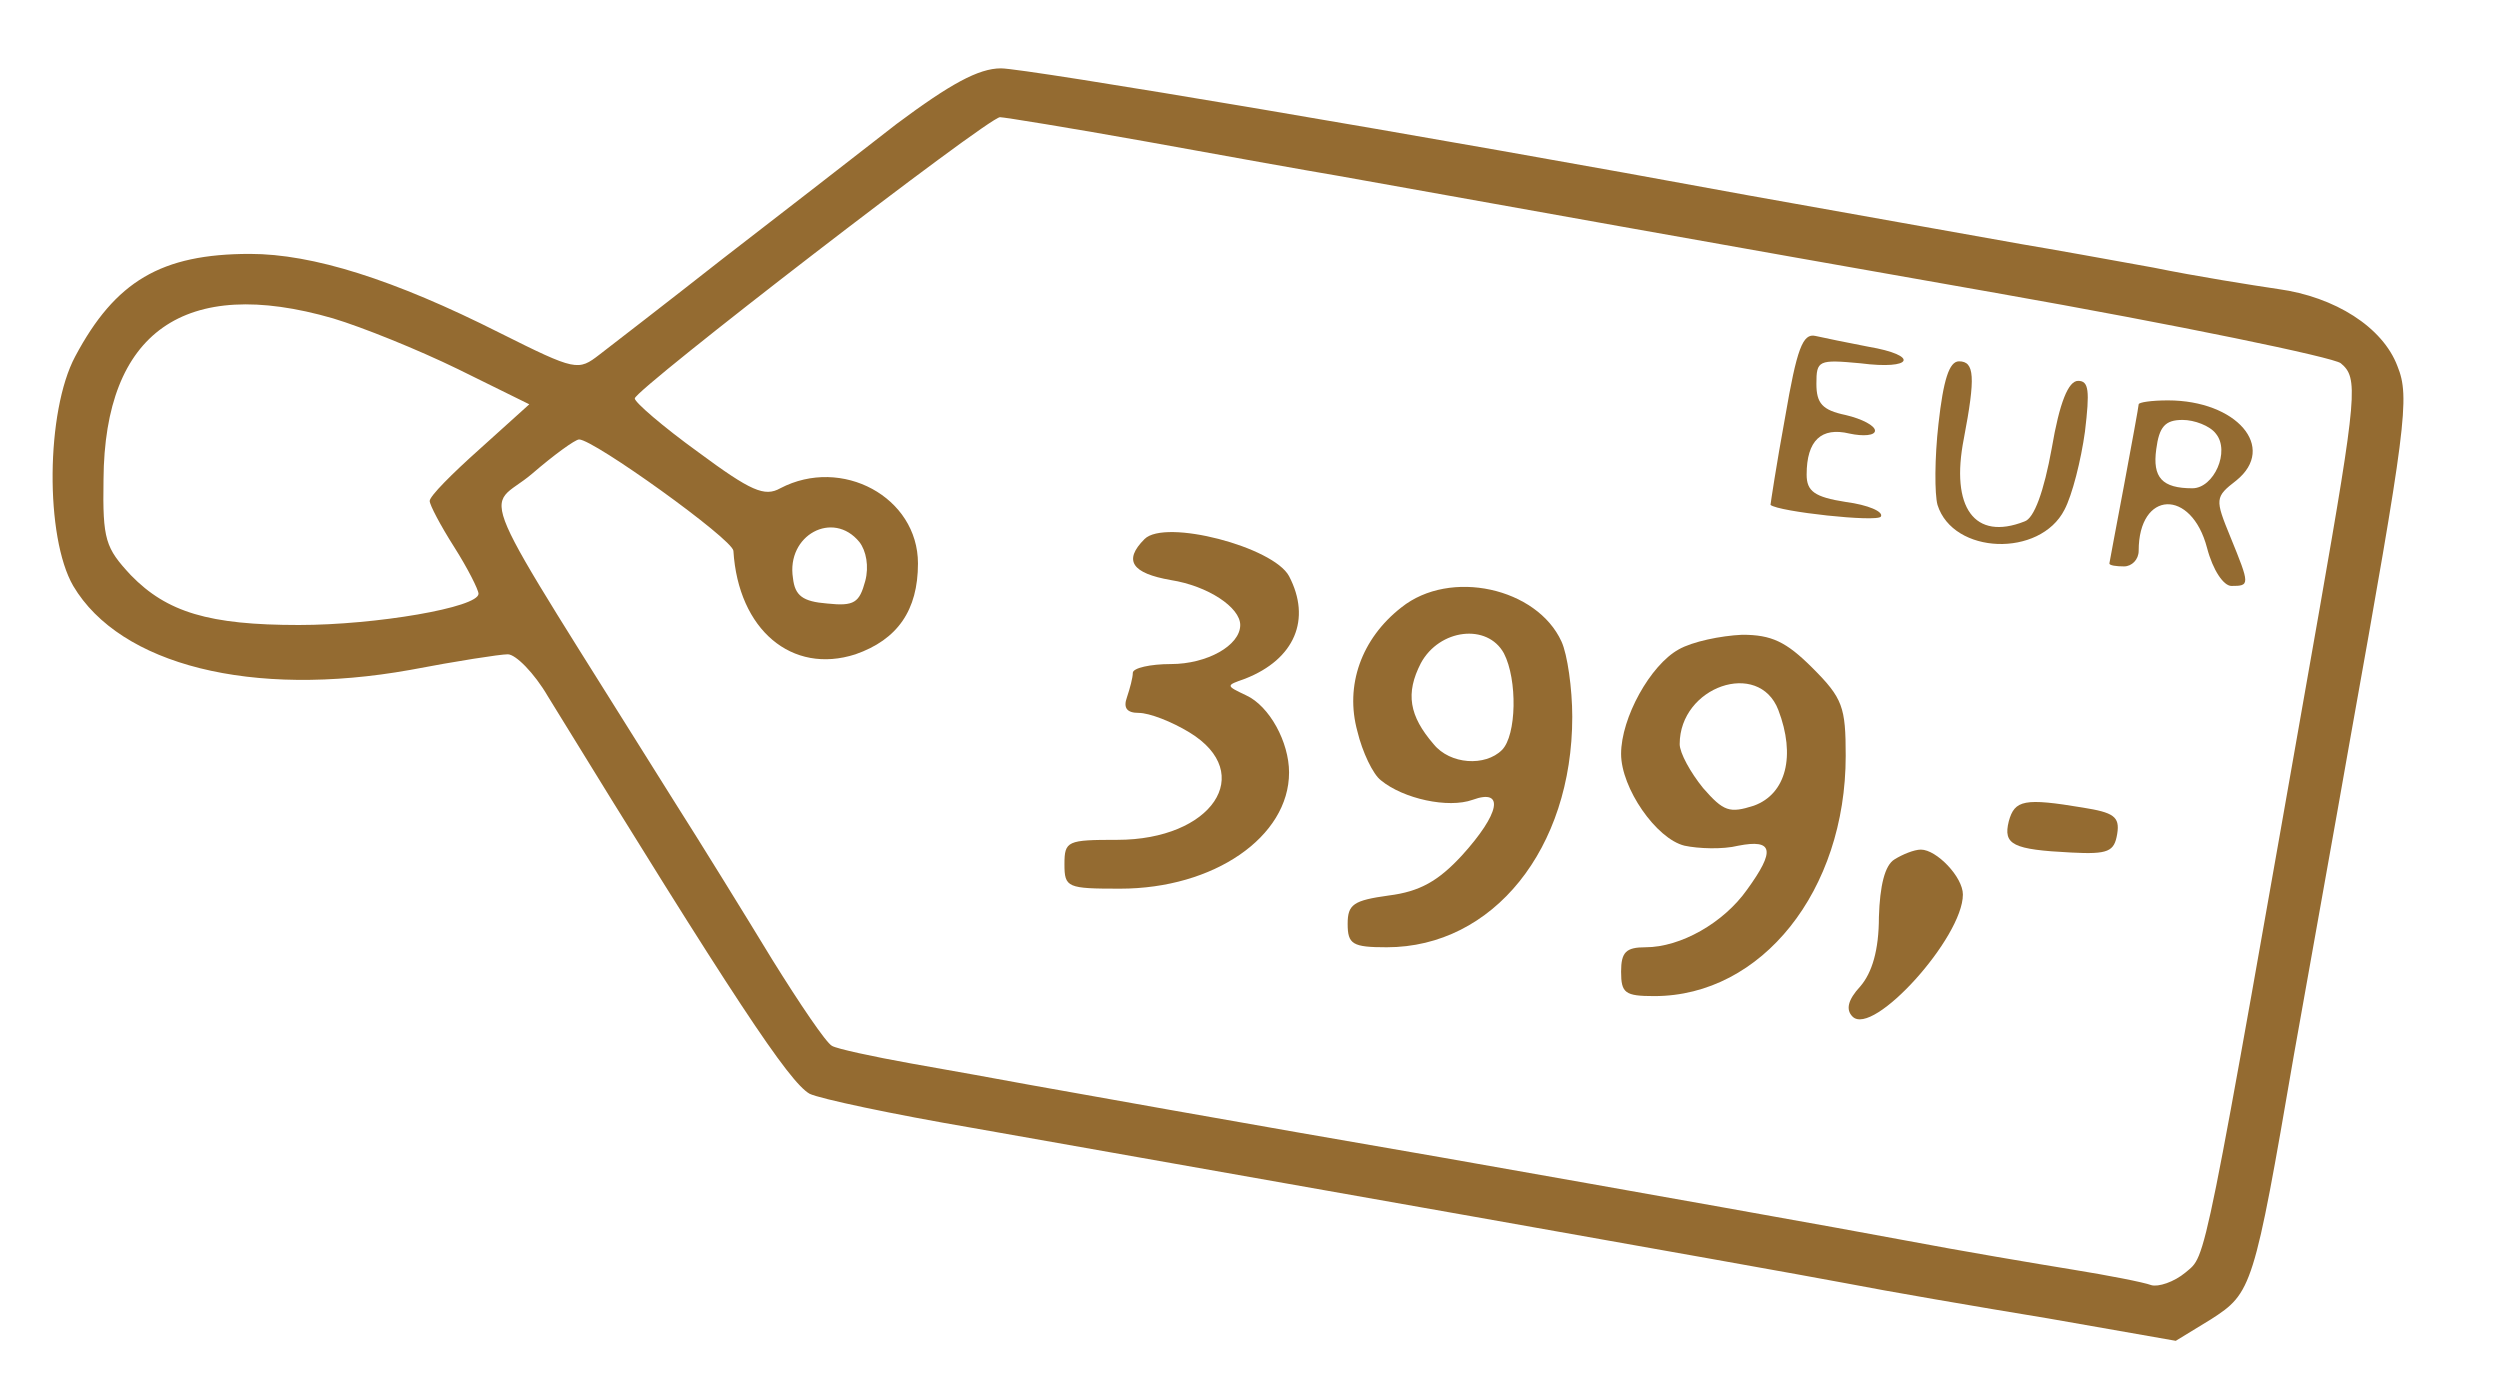
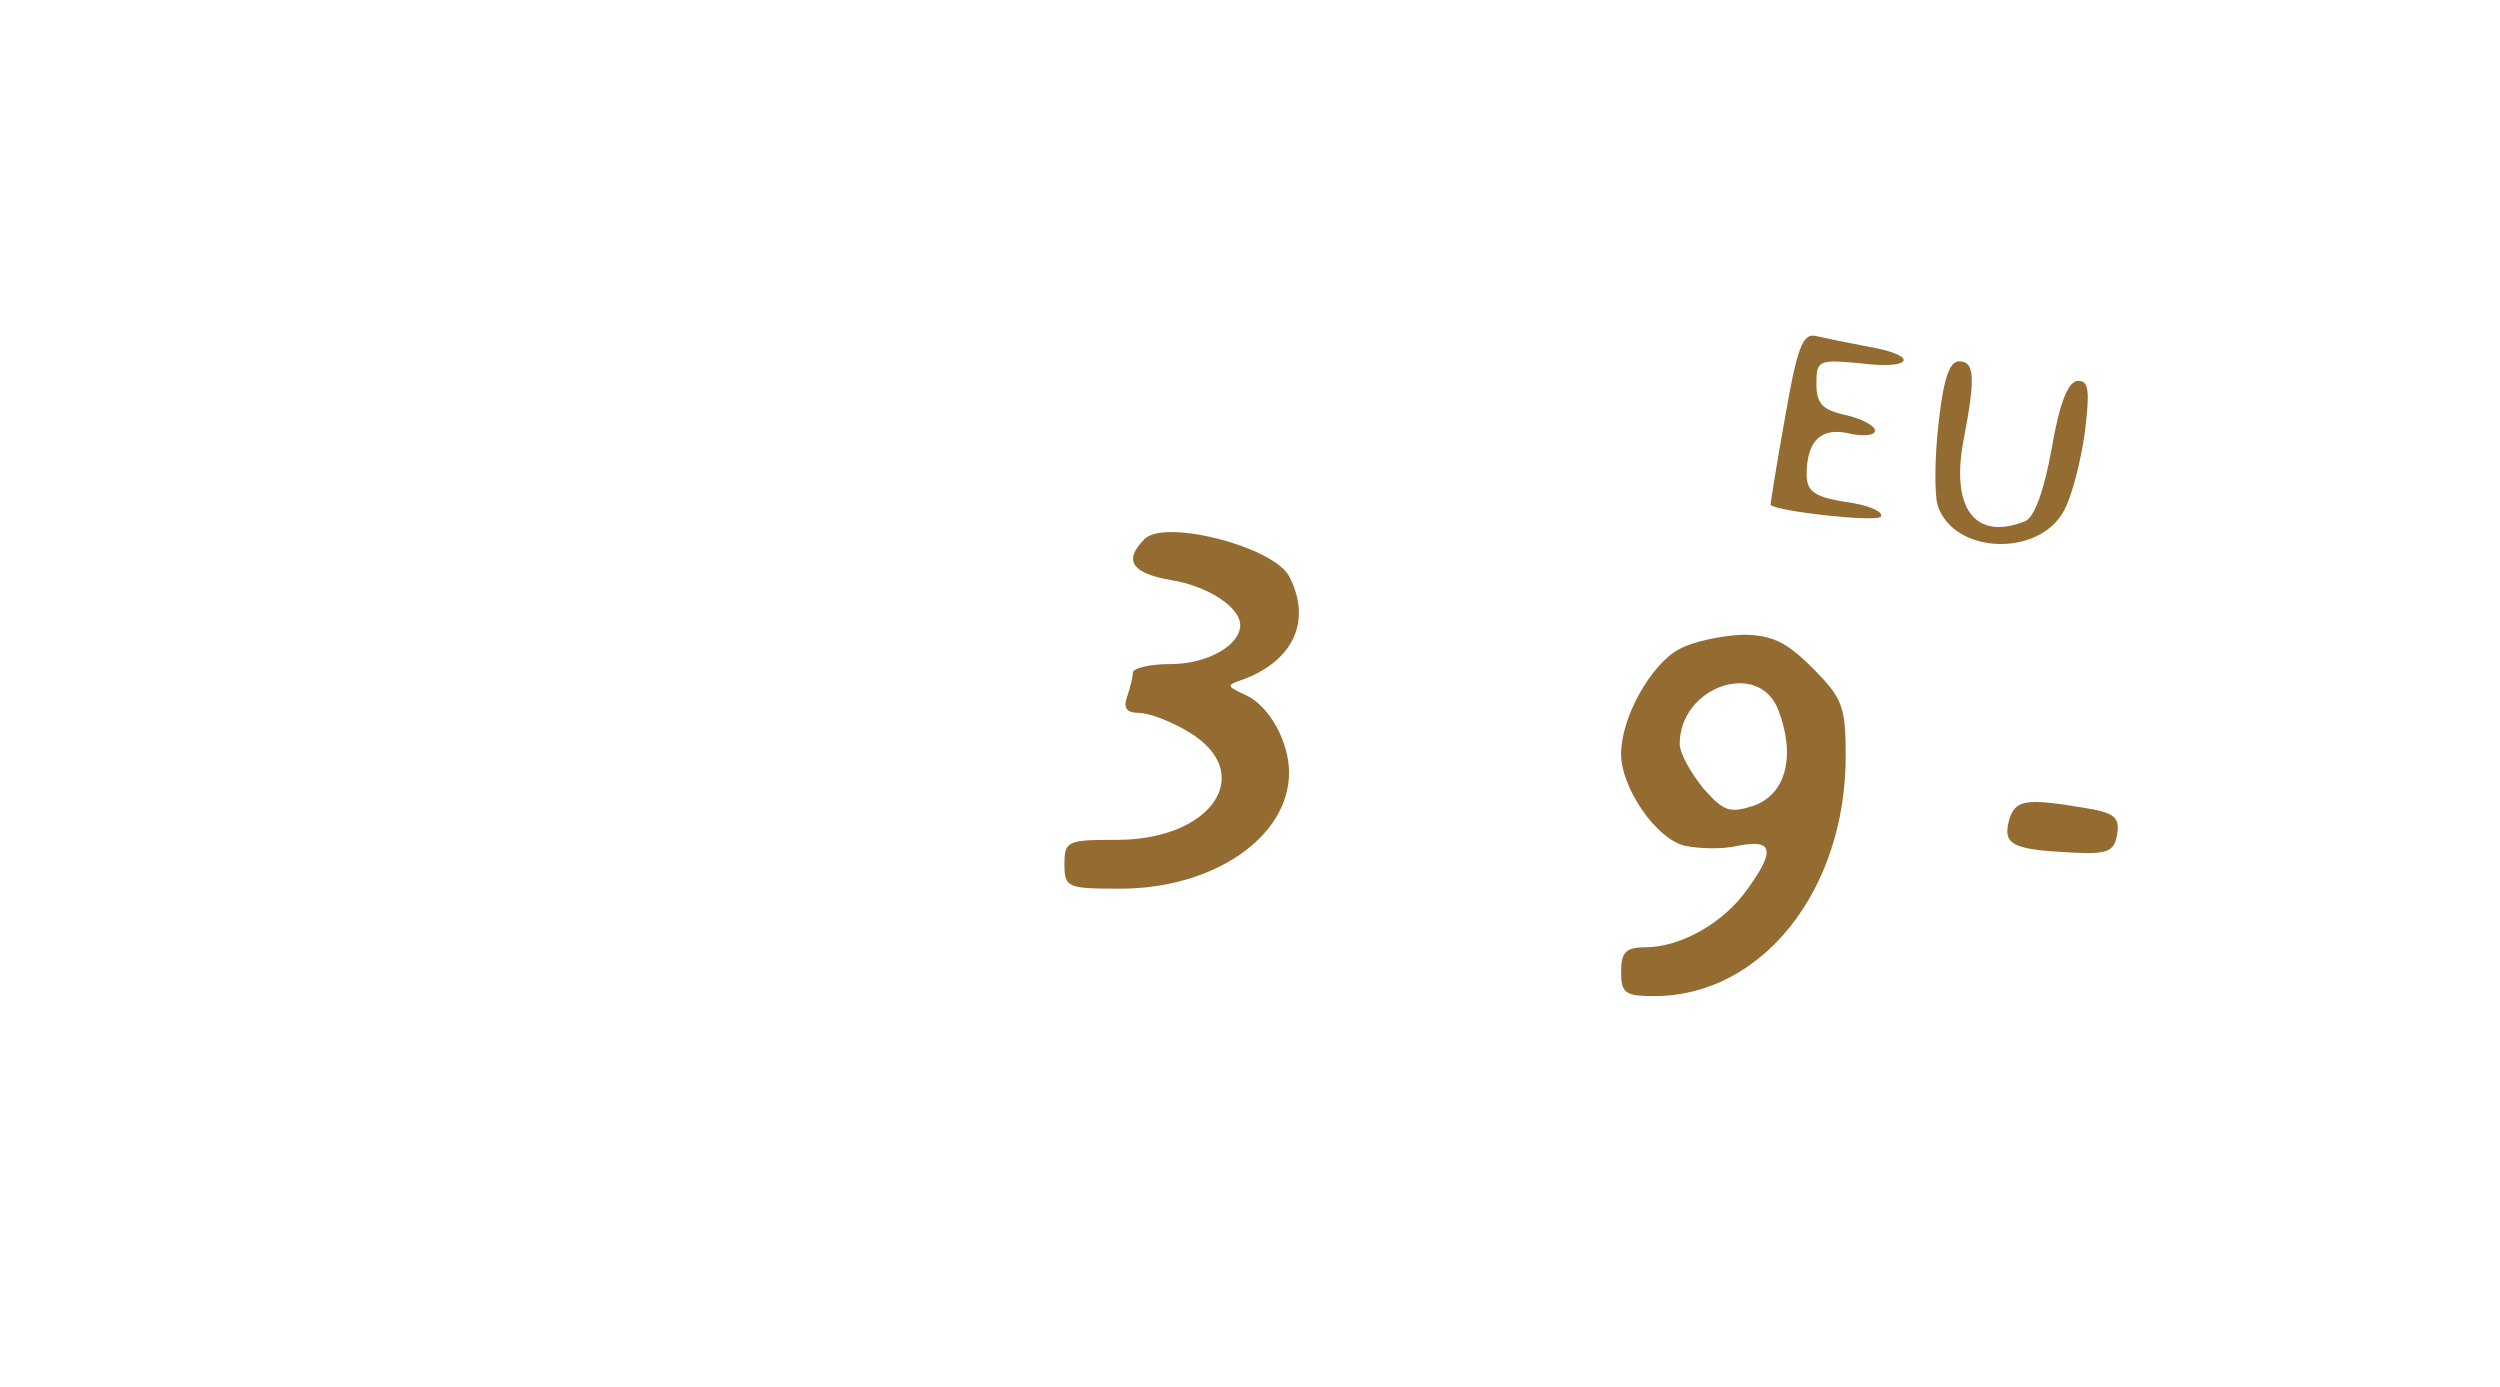
<svg xmlns="http://www.w3.org/2000/svg" version="1.0" width="256pt" height="142pt" viewBox="0 0 256 142" preserveAspectRatio="xMidYMid meet">
  <g transform="translate(0,142) scale(0.1,-0.1)" fill="#946b31" stroke="none">
-     <path d="M918 1293 c-41 -32 -121 -94 -178 -138 -56 -44 -113 -88 -126 -98 -22 -17 -24 -17 -102 22 -109 55 -192 81 -256 81 -91 0 -138 -28 -179 -105 -30 -56 -31 -185 -2 -235 48 -81 183 -115 345 -86 47 9 92 16 100 16 8 0 27 -19 41 -43 191 -311 247 -395 268 -407 10 -5 85 -21 167 -35 254 -45 815 -144 894 -159 41 -8 134 -24 207 -36 l131 -23 36 22 c42 27 44 32 85 271 17 96 43 240 57 320 58 324 62 353 49 385 -15 40 -64 71 -122 79 -27 4 -84 13 -128 22 -44 8 -105 19 -135 24 -57 10 -184 33 -280 50 -330 61 -740 130 -765 130 -23 0 -52 -16 -107 -57z m256 -18 c77 -14 166 -30 196 -35 173 -31 373 -67 674 -120 187 -33 346 -66 353 -72 18 -15 17 -30 -22 -253 -121 -687 -115 -659 -137 -678 -12 -10 -28 -15 -35 -13 -8 3 -44 10 -81 16 -37 6 -114 19 -172 30 -58 11 -271 49 -475 85 -203 35 -392 69 -420 74 -27 5 -82 15 -122 22 -39 7 -76 15 -81 18 -6 3 -33 43 -61 88 -28 46 -73 119 -101 163 -213 341 -193 294 -145 335 22 19 44 35 48 35 15 0 157 -102 158 -114 5 -81 60 -127 125 -106 43 15 64 45 64 93 0 68 -78 110 -141 77 -16 -9 -30 -3 -84 37 -36 26 -65 51 -65 55 0 9 362 288 374 288 4 0 72 -11 150 -25z m-833 -181 c30 -9 87 -32 128 -52 l73 -36 -51 -46 c-28 -25 -51 -48 -51 -53 0 -4 11 -25 25 -47 14 -22 25 -44 25 -48 0 -14 -105 -32 -184 -32 -92 0 -135 13 -172 51 -26 28 -29 36 -28 98 1 151 83 209 235 165z m539 -229 c7 -9 10 -25 6 -40 -6 -22 -11 -26 -39 -23 -25 2 -33 8 -35 26 -7 44 41 70 68 37z" />
    <path d="M1828 993 c-9 -49 -15 -89 -15 -90 8 -7 109 -18 113 -12 3 5 -13 12 -36 15 -32 5 -40 11 -40 28 0 35 15 49 44 42 14 -3 26 -2 26 3 0 5 -13 12 -30 16 -24 5 -30 12 -30 32 0 24 2 25 45 21 54 -7 61 8 8 17 -21 4 -45 9 -54 11 -13 3 -19 -13 -31 -83z" />
    <path d="M1985 986 c-4 -35 -4 -72 -1 -83 16 -51 105 -54 130 -5 8 15 17 51 21 80 5 42 4 52 -7 52 -10 0 -19 -22 -27 -69 -8 -44 -18 -72 -28 -75 -51 -20 -76 14 -62 85 12 63 11 79 -5 79 -10 0 -16 -19 -21 -64z" />
-     <path d="M2190 1006 c0 -2 -7 -40 -15 -83 -8 -43 -15 -79 -15 -80 0 -2 7 -3 15 -3 8 0 15 7 15 16 0 62 54 64 70 3 6 -23 17 -39 25 -39 19 0 19 1 -1 50 -16 39 -16 41 6 58 42 34 0 82 -70 82 -17 0 -30 -2 -30 -4z m79 -30 c15 -18 -2 -56 -24 -56 -31 0 -41 11 -37 40 3 23 9 30 27 30 12 0 28 -6 34 -14z" />
    <path d="M1172 868 c-22 -22 -13 -35 27 -42 38 -6 71 -28 71 -46 0 -21 -34 -40 -71 -40 -21 0 -39 -4 -39 -9 0 -5 -3 -16 -6 -25 -4 -11 0 -16 12 -16 11 0 34 -9 52 -20 69 -42 23 -110 -74 -110 -51 0 -54 -1 -54 -25 0 -24 3 -25 57 -25 96 0 173 53 173 119 0 31 -20 68 -44 79 -21 10 -21 10 -1 17 51 20 68 61 45 105 -16 30 -127 59 -148 38z" />
-     <path d="M1435 798 c-41 -32 -58 -80 -45 -127 5 -21 16 -44 24 -50 23 -19 69 -29 94 -20 33 12 28 -14 -11 -57 -24 -26 -43 -37 -75 -41 -36 -5 -42 -9 -42 -29 0 -21 5 -24 40 -24 109 0 190 101 190 236 0 29 -5 64 -11 77 -25 55 -114 75 -164 35z m105 -47 c14 -27 13 -84 -2 -99 -17 -17 -53 -15 -70 6 -25 29 -29 52 -13 83 19 35 68 41 85 10z" />
    <path d="M1719 755 c-29 -16 -59 -70 -59 -107 0 -35 36 -87 65 -94 14 -3 39 -4 55 0 36 7 38 -5 9 -45 -24 -34 -68 -59 -104 -59 -20 0 -25 -5 -25 -25 0 -22 4 -25 34 -25 110 0 196 108 196 246 0 50 -3 59 -34 90 -27 27 -42 34 -72 34 -22 -1 -51 -7 -65 -15z m102 -62 c18 -47 8 -86 -25 -98 -25 -8 -31 -6 -52 18 -13 16 -24 36 -24 45 0 59 81 87 101 35z" />
    <path d="M2057 579 c-6 -24 4 -29 64 -32 38 -2 44 1 47 19 3 18 -4 22 -35 27 -60 10 -70 8 -76 -14z" />
-     <path d="M1940 540 c-10 -6 -15 -27 -16 -59 0 -34 -7 -57 -19 -71 -13 -14 -15 -24 -8 -31 21 -21 113 81 113 125 0 18 -27 46 -43 46 -7 0 -19 -5 -27 -10z" />
  </g>
</svg>